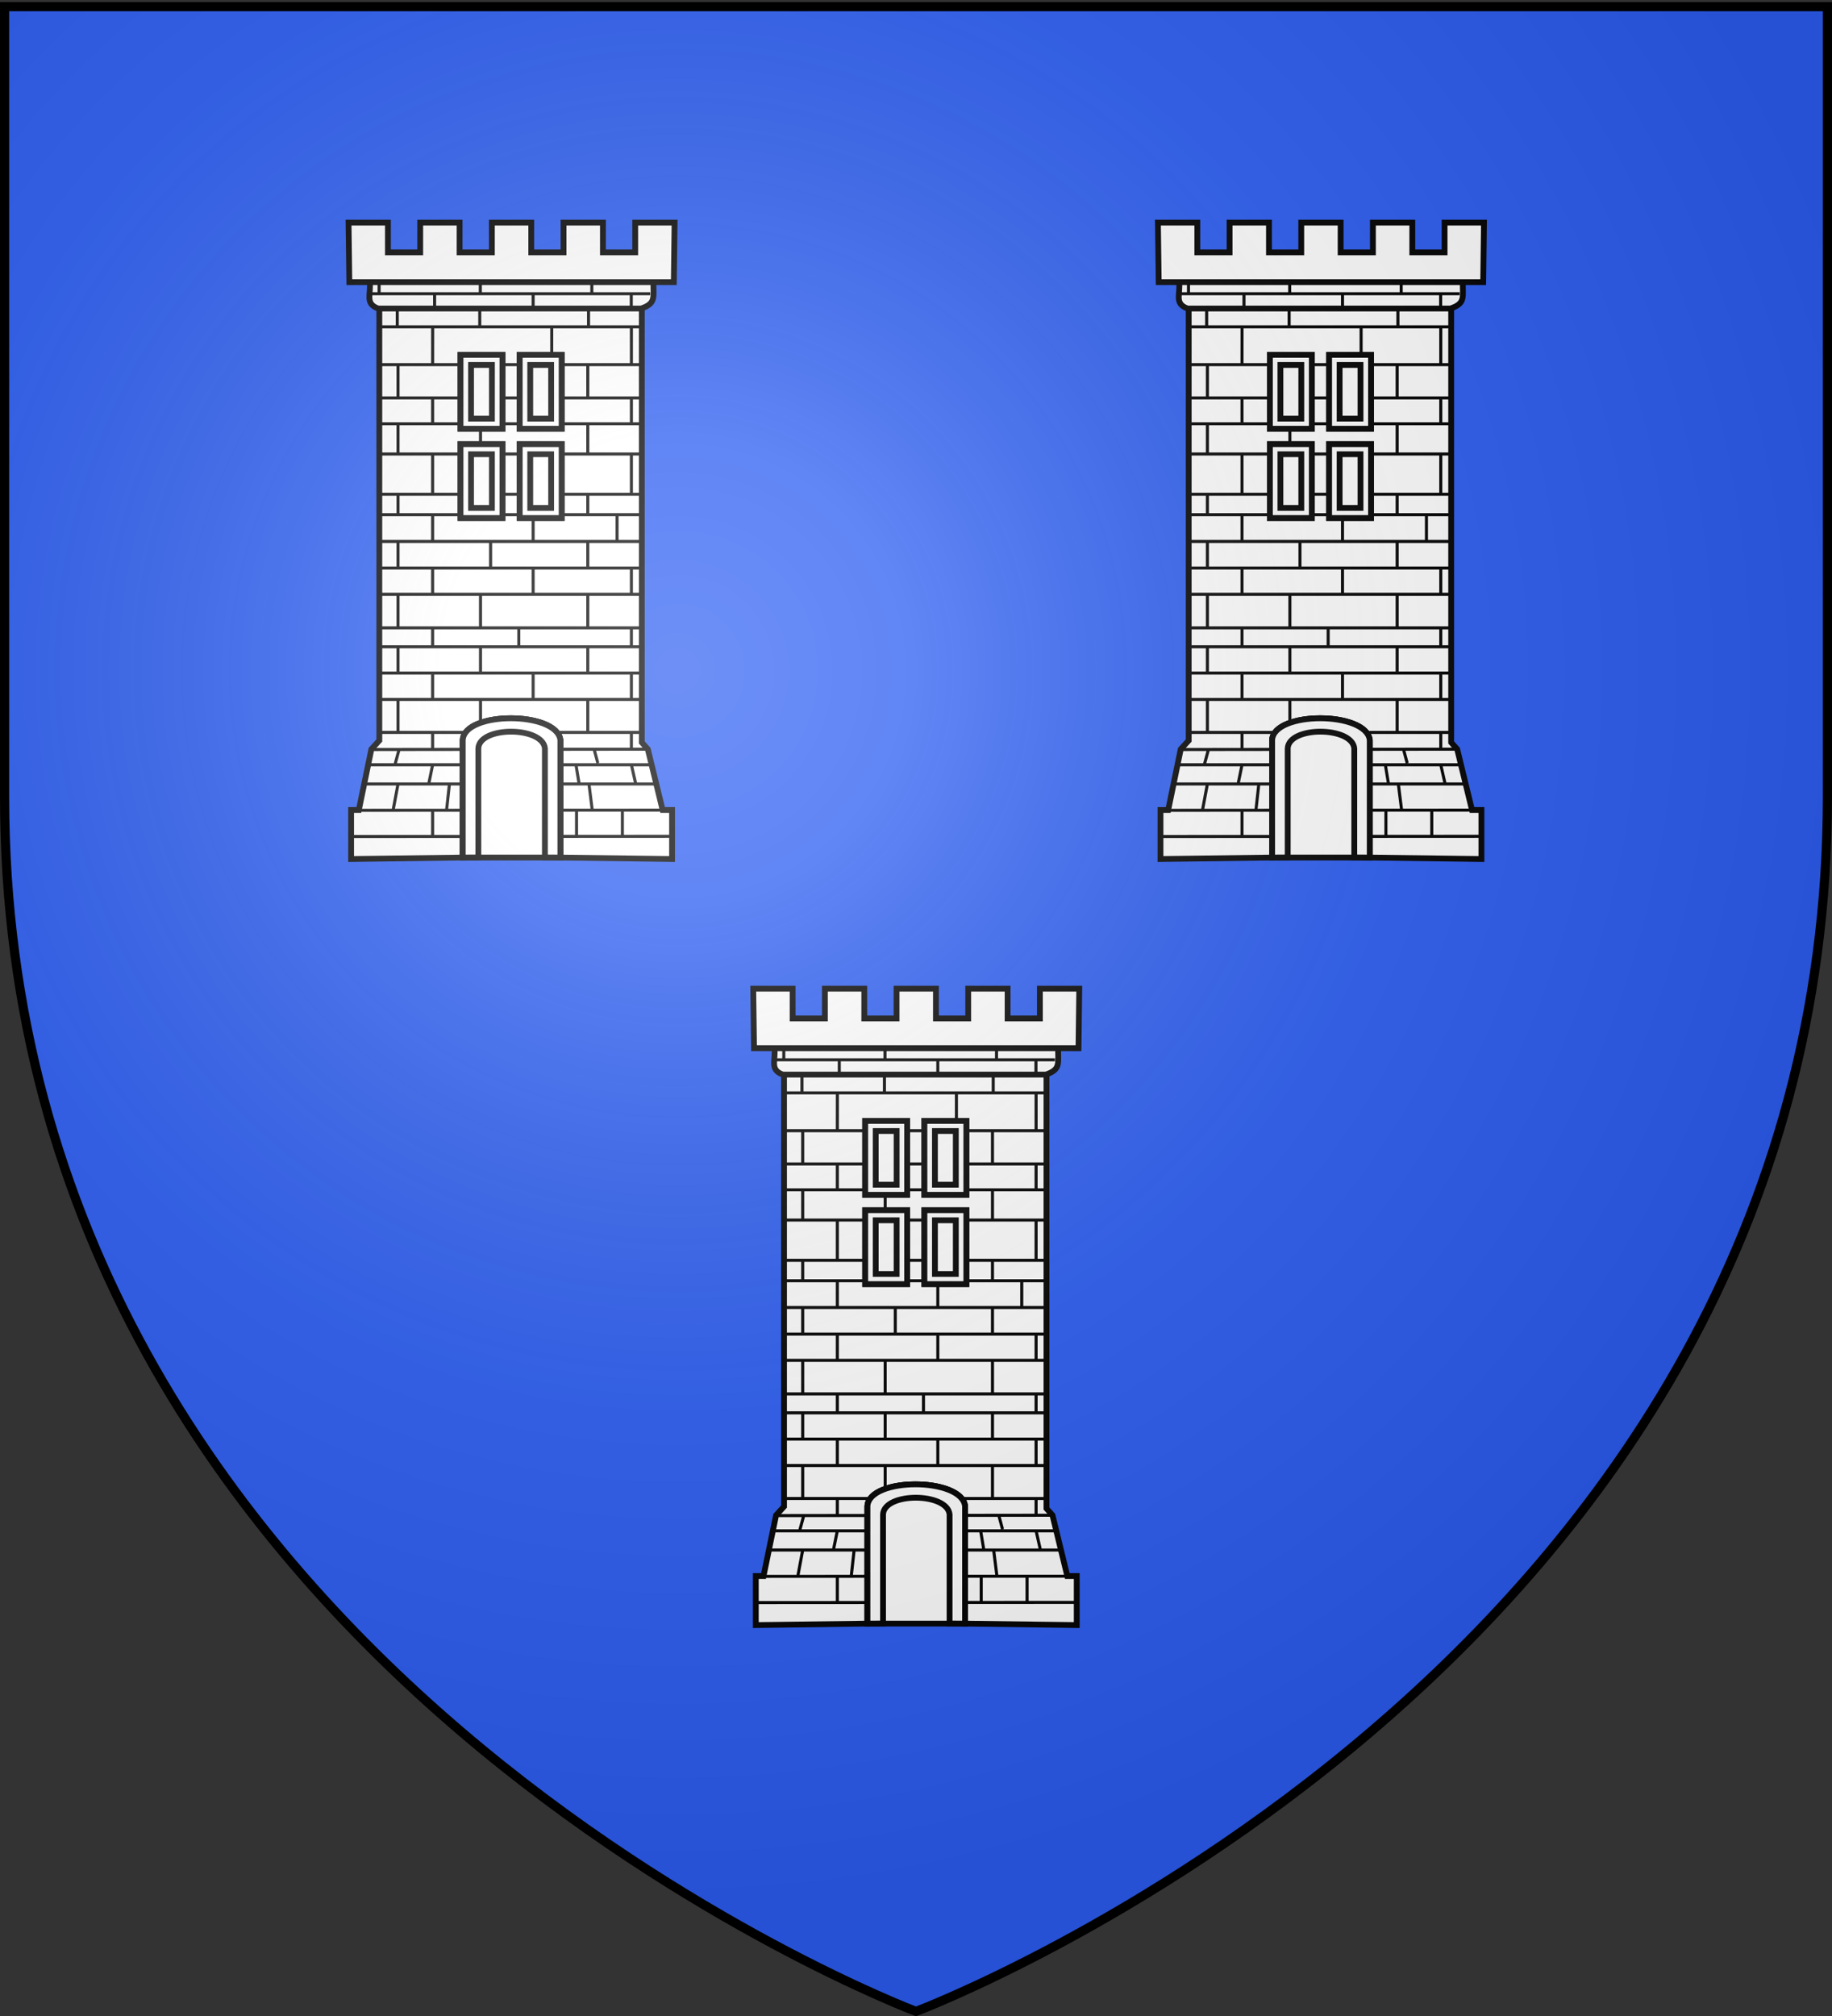
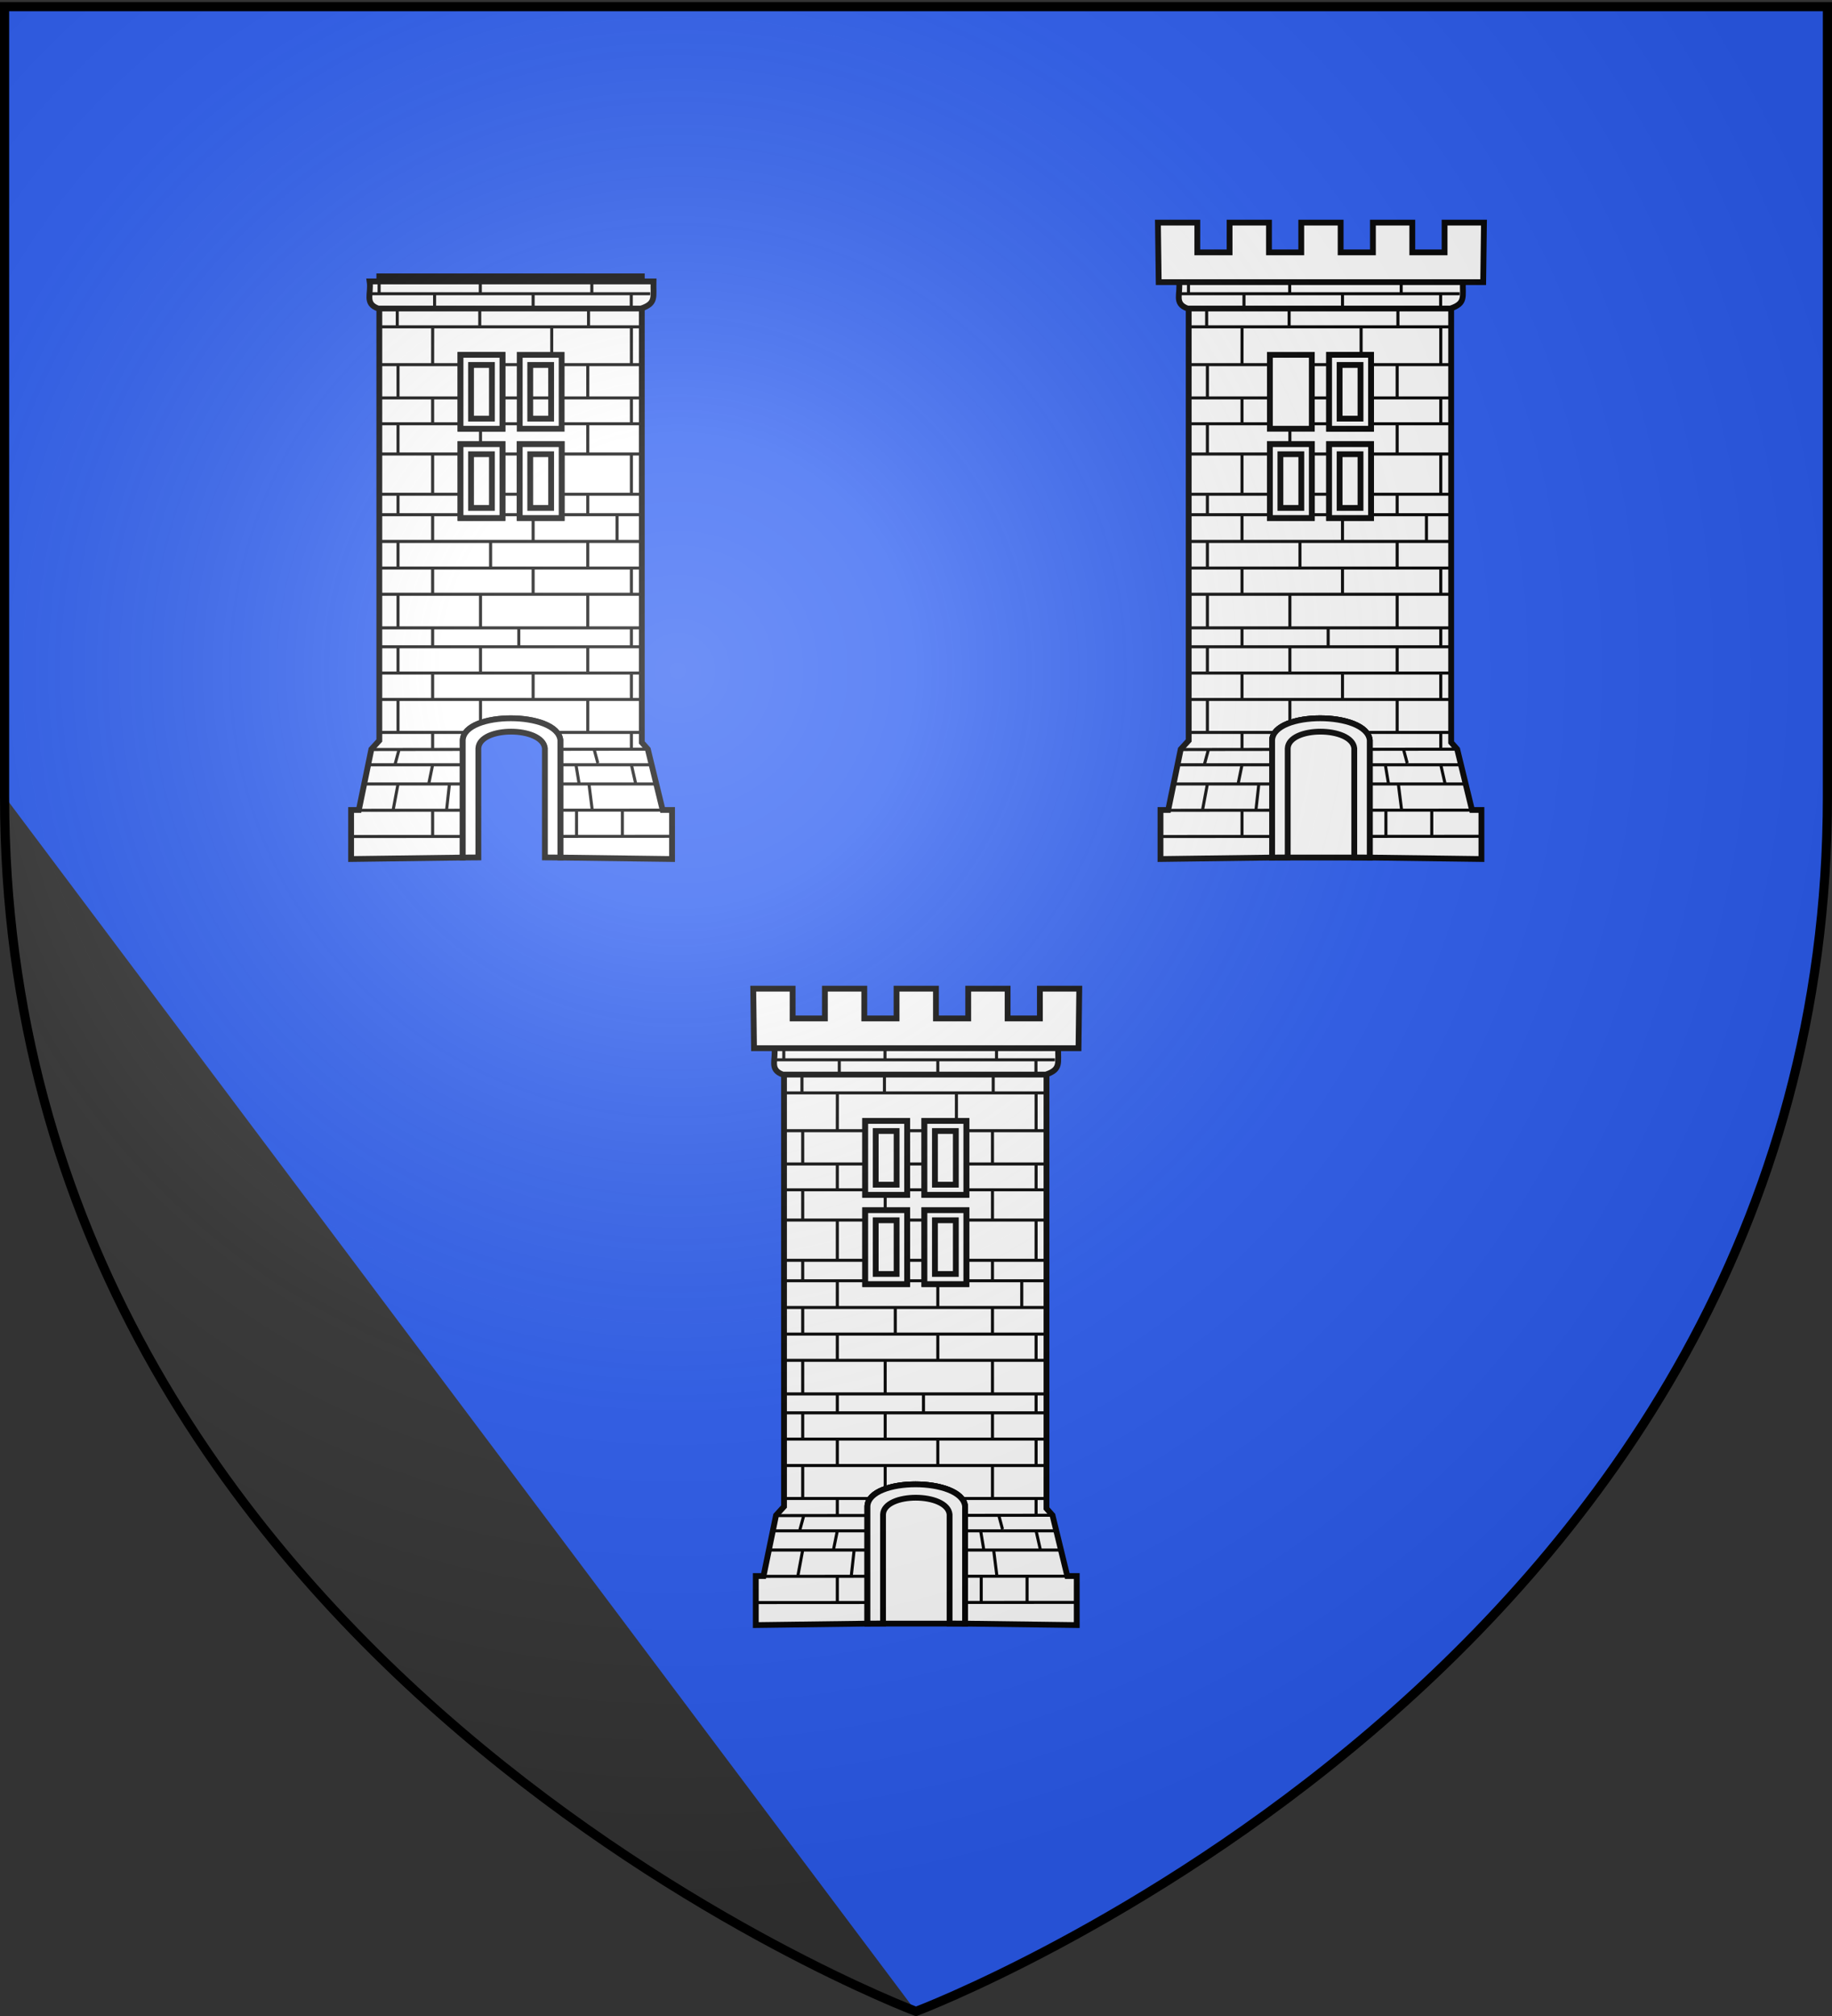
<svg xmlns="http://www.w3.org/2000/svg" xmlns:xlink="http://www.w3.org/1999/xlink" width="600" height="660" version="1.0">
  <rect width="100%" height="100%" fill="#333333" stroke="none" />
  <desc>Flag of Canton of Valais (Wallis)</desc>
  <defs>
    <g id="c">
      <path id="b" d="M0 0v1h.5z" transform="rotate(18 3.157 -.5)" />
      <use xlink:href="#b" width="810" height="540" transform="scale(-1 1)" />
    </g>
    <g id="d">
      <use xlink:href="#c" width="810" height="540" transform="rotate(72)" />
      <use xlink:href="#c" width="810" height="540" transform="rotate(144)" />
    </g>
    <radialGradient xlink:href="#a" id="e" cx="221.445" cy="226.331" r="300" fx="221.445" fy="226.331" gradientTransform="matrix(1.353 0 0 1.349 -77.63 -85.747)" gradientUnits="userSpaceOnUse" />
    <linearGradient id="a">
      <stop offset="0" style="stop-color:white;stop-opacity:.314" />
      <stop offset=".19" style="stop-color:white;stop-opacity:.251" />
      <stop offset=".6" style="stop-color:#6b6b6b;stop-opacity:.125" />
      <stop offset="1" style="stop-color:black;stop-opacity:.125" />
    </linearGradient>
  </defs>
  <g style="display:inline">
-     <path d="M300 658.5s298.5-112.32 298.5-397.772V2.176H1.5v258.552C1.5 546.18 300 658.5 300 658.5" style="fill:#2b5df2;fill-opacity:1;fill-rule:evenodd;stroke:none;stroke-width:1px;stroke-linecap:butt;stroke-linejoin:miter;stroke-opacity:1" />
+     <path d="M300 658.5s298.5-112.32 298.5-397.772V2.176H1.5v258.552" style="fill:#2b5df2;fill-opacity:1;fill-rule:evenodd;stroke:none;stroke-width:1px;stroke-linecap:butt;stroke-linejoin:miter;stroke-opacity:1" />
    <g style="stroke:#000;stroke-opacity:1;stroke-width:1.9;stroke-miterlimit:4;stroke-dasharray:none">
      <g style="fill:#fff;stroke:#000;stroke-width:3.289;stroke-miterlimit:4;stroke-dasharray:none;stroke-opacity:1">
        <g style="fill:#fff;stroke:#000;stroke-width:1.393;stroke-miterlimit:4;stroke-dasharray:none;stroke-opacity:1;display:inline">
          <g style="fill:#fff;stroke:#000;stroke-width:1.393;stroke-miterlimit:4;stroke-dasharray:none;stroke-opacity:1">
            <path d="m312.602 183.09 26.766.355v-11.803h-2.262l-3.543-14.61-1.445-1.635V43.287h-62.883v111.646l-1.908 2.099-2.999 14.61h-1.853v11.803l26.74-.355v-28.266c.208-3.499 5.834-5.237 11.53-5.233 5.695.003 11.44 1.749 11.857 5.233z" style="fill:#fff;fill-opacity:1;stroke:#000;stroke-width:1.393;stroke-miterlimit:4;stroke-dasharray:none;stroke-opacity:1" transform="matrix(1.367 0 0 1.361 -243.81 31.56)" />
            <path d="M266.914 44.509h68.006c-.105 3.735.756 5.262-2.983 6.52h-62.973c-3.335-1.214-1.607-3.547-2.05-6.52z" style="fill:#fff;fill-opacity:1;stroke:#000;stroke-width:1.393;stroke-miterlimit:4;stroke-dasharray:none;stroke-opacity:1" transform="matrix(1.367 0 0 1.361 -243.81 31.56)" />
-             <path d="m261.86 30.361.187 14.315h77.744l.184-14.315h-9.437v7.159h-7.733V30.36h-9.437v7.159h-7.733V30.36h-9.437v7.159h-7.732V30.36h-9.437v7.159h-7.733V30.36z" style="fill:#fff;fill-opacity:1;stroke:#000;stroke-width:1.393;stroke-miterlimit:4;stroke-dasharray:none;stroke-opacity:1" transform="matrix(1.367 0 0 1.361 -243.81 31.56)" />
            <path d="m312.794 157.05 20.271-.026m-20.515 20.975 26.795-.015m-26.306-6.287 26.306-.015m-26.673-6.29h22.817m-22.694-4.617h21.443m-67.745 0h22.683m-23.517 4.616h23.395m-26.73 6.335 26.852-.016m-26.748 6.318 26.626-.016m-15.34-12.62-1.173 6.29m13.493-6.29-.69 6.29m-3.337 0v6.302m0-17.209-.938 4.616m35.414 6.29v6.303m-.136-17.209.762 4.616m2.35 0 .788 6.29m7.22 0v6.303m2.16-17.209 1.043 4.616m-61.62-12.395h62.687m-59.63-108.565h62.652m-67.85 3.038h67.225m-65.349 3.347h63.369m-62.847 4.615h62.847m-63.183 9.094h63.183m-63.103 8.003h63.103m-63.103 6.218h62.894m-62.894 7.273h62.894M269.051 95.7h62.894m-62.894 4.919h62.894m-62.714 6.43h62.714m-62.894 6.403h62.894m-63.254 6.307h63.254m-62.894 8.082h62.894m-63.074 4.548h63.074m-63.074 6.323h63.283m-63.283 6.351h63.179M269.182 44.431v3.038m4.353 3.203v4.707m.18 9.146v8.003m0 6.218v7.273m0 9.682v4.919m0 6.43v6.403m0 6.307v8.082m0 4.548v6.323m0 6.351v7.932m.312 3.881-1.042 3.853M293.429 44.43v3.038m-.134 3.203v4.707m-2.792 9.146v8.003m2.972 6.218v7.273m0 9.682v4.919m2.416 6.43v6.403m-2.416 6.307v8.082m0 4.548v6.323m0 6.351v7.932M282.477 47.47v3.261m-.46 4.705-.01 9.09m0 8.003v6.218m0 7.273V95.7m0 4.919v6.43m0 6.403v6.307m0 8.082v4.548m0 6.323v6.351m0 7.932v3.881M306.083 47.47v3.261m4.457 4.705v9.09m0 8.003v6.218m-4.457 7.273V95.7m0 4.919v6.43m0 6.403v6.307m-3.433 8.082v4.548m3.433 6.323v6.351m14.063-100.633v3.038m-.788 3.203v4.707m-.18 9.146v8.003m0 6.218v7.273m0 9.682v4.919m0 6.43v6.403m0 6.307v8.082m0 4.548v6.323m0 6.351v7.932m1.467 3.881.938 3.508m8.012-112.916v3.261m.033 4.705v9.09m0 8.003v6.218m0 7.273V95.7m-3.433 4.919v6.43m3.433 6.403v6.307m0 8.082v4.548m0 6.323v6.351m0 7.932v3.881m-62.17.233 21.351-.028" style="fill:#fff;fill-opacity:1;fill-rule:evenodd;stroke:#000;stroke-width:.733;stroke-linecap:butt;stroke-linejoin:miter;stroke-miterlimit:4;stroke-dasharray:none;stroke-opacity:1" transform="matrix(1.367 0 0 1.361 -243.81 31.56)" />
            <g style="fill:#fff;stroke:#000;stroke-width:1.442;stroke-miterlimit:4;stroke-dasharray:none;stroke-opacity:1">
              <g style="fill:#fff;stroke:#000;stroke-width:1.442;stroke-miterlimit:4;stroke-dasharray:none;stroke-opacity:1">
                <path d="M-255.117 1.629v18.393h10.395V1.63z" style="fill:#fff;fill-opacity:1;stroke:#000;stroke-width:1.442;stroke-miterlimit:4;stroke-dasharray:none;stroke-opacity:1" transform="matrix(1.321 0 0 1.315 487.834 114.034)" />
                <path d="M-255.117 1.629v18.393h10.395V1.63zm2.608 2.514h5.18v13.365h-5.18z" style="fill:#fff;fill-opacity:1;stroke:#000;stroke-width:1.442;stroke-miterlimit:4;stroke-dasharray:none;stroke-opacity:1" transform="matrix(1.321 0 0 1.315 487.834 114.034)" />
              </g>
              <g style="fill:#fff;stroke:#000;stroke-width:1.442;stroke-miterlimit:4;stroke-dasharray:none;stroke-opacity:1">
-                 <path d="M-255.117 1.629v18.393h10.395V1.63z" style="fill:#fff;fill-opacity:1;stroke:#000;stroke-width:1.442;stroke-miterlimit:4;stroke-dasharray:none;stroke-opacity:1" transform="matrix(1.321 0 0 1.315 507.225 114.034)" />
                <path d="M-255.117 1.629v18.393h10.395V1.63zm2.608 2.514h5.18v13.365h-5.18z" style="fill:#fff;fill-opacity:1;stroke:#000;stroke-width:1.442;stroke-miterlimit:4;stroke-dasharray:none;stroke-opacity:1" transform="matrix(1.321 0 0 1.315 507.225 114.034)" />
              </g>
              <g style="fill:#fff;stroke:#000;stroke-width:1.442;stroke-miterlimit:4;stroke-dasharray:none;stroke-opacity:1">
                <path d="M-255.117 1.629v18.393h10.395V1.63z" style="fill:#fff;fill-opacity:1;stroke:#000;stroke-width:1.442;stroke-miterlimit:4;stroke-dasharray:none;stroke-opacity:1" transform="matrix(1.321 0 0 1.315 487.834 143.258)" />
                <path d="M-255.117 1.629v18.393h10.395V1.63zm2.608 2.514h5.18v13.365h-5.18z" style="fill:#fff;fill-opacity:1;stroke:#000;stroke-width:1.442;stroke-miterlimit:4;stroke-dasharray:none;stroke-opacity:1" transform="matrix(1.321 0 0 1.315 487.834 143.258)" />
              </g>
              <g style="fill:#fff;stroke:#000;stroke-width:1.442;stroke-miterlimit:4;stroke-dasharray:none;stroke-opacity:1">
                <path d="M-255.117 1.629v18.393h10.395V1.63z" style="fill:#fff;fill-opacity:1;stroke:#000;stroke-width:1.442;stroke-miterlimit:4;stroke-dasharray:none;stroke-opacity:1" transform="matrix(1.321 0 0 1.315 507.225 143.258)" />
                <path d="M-255.117 1.629v18.393h10.395V1.63zm2.608 2.514h5.18v13.365h-5.18z" style="fill:#fff;fill-opacity:1;stroke:#000;stroke-width:1.442;stroke-miterlimit:4;stroke-dasharray:none;stroke-opacity:1" transform="matrix(1.321 0 0 1.315 507.225 143.258)" />
              </g>
            </g>
-             <path d="M312.61 183.09v-28.267c-.416-3.484-6.161-5.23-11.857-5.233-5.695-.004-11.322 1.735-11.53 5.233v28.266z" style="fill:#fff;fill-opacity:1;stroke:#000;stroke-width:1.393;stroke-miterlimit:4;stroke-dasharray:none;stroke-opacity:1" transform="matrix(1.367 0 0 1.361 -243.81 31.56)" />
            <path d="m308.903 183.062 3.707.027v-28.266c-.416-3.484-6.161-5.23-11.857-5.233-5.695-.004-11.322 1.735-11.53 5.233v28.266l3.735-.027v-26.249c.141-2.673 3.97-4.01 7.85-4.007s7.812 1.345 8.095 4.007z" style="fill:#fff;fill-opacity:1;stroke:#000;stroke-width:1.393;stroke-miterlimit:4;stroke-dasharray:none;stroke-opacity:1" transform="matrix(1.367 0 0 1.361 -243.81 31.56)" />
          </g>
        </g>
      </g>
      <g style="fill:#fff;stroke:#000;stroke-width:3.289;stroke-miterlimit:4;stroke-dasharray:none;stroke-opacity:1">
        <g style="fill:#fff;stroke:#000;stroke-width:1.393;stroke-miterlimit:4;stroke-dasharray:none;stroke-opacity:1;display:inline">
          <g style="fill:#fff;stroke:#000;stroke-width:1.393;stroke-miterlimit:4;stroke-dasharray:none;stroke-opacity:1">
            <path d="m312.602 183.09 26.766.355v-11.803h-2.262l-3.543-14.61-1.445-1.635V43.287h-62.883v111.646l-1.908 2.099-2.999 14.61h-1.853v11.803l26.74-.355v-28.266c.208-3.499 5.834-5.237 11.53-5.233 5.695.003 11.44 1.749 11.857 5.233z" style="fill:#fff;fill-opacity:1;stroke:#000;stroke-width:1.393;stroke-miterlimit:4;stroke-dasharray:none;stroke-opacity:1" transform="matrix(1.367 0 0 1.361 21.269 31.56)" />
            <path d="M266.914 44.509h68.006c-.105 3.735.756 5.262-2.983 6.52h-62.973c-3.335-1.214-1.607-3.547-2.05-6.52z" style="fill:#fff;fill-opacity:1;stroke:#000;stroke-width:1.393;stroke-miterlimit:4;stroke-dasharray:none;stroke-opacity:1" transform="matrix(1.367 0 0 1.361 21.269 31.56)" />
            <path d="m261.86 30.361.187 14.315h77.744l.184-14.315h-9.437v7.159h-7.733V30.36h-9.437v7.159h-7.733V30.36h-9.437v7.159h-7.732V30.36h-9.437v7.159h-7.733V30.36z" style="fill:#fff;fill-opacity:1;stroke:#000;stroke-width:1.393;stroke-miterlimit:4;stroke-dasharray:none;stroke-opacity:1" transform="matrix(1.367 0 0 1.361 21.269 31.56)" />
            <path d="m312.794 157.05 20.271-.026m-20.515 20.975 26.795-.015m-26.306-6.287 26.306-.015m-26.673-6.29h22.817m-22.694-4.617h21.443m-67.745 0h22.683m-23.517 4.616h23.395m-26.73 6.335 26.852-.016m-26.748 6.318 26.626-.016m-15.34-12.62-1.173 6.29m13.493-6.29-.69 6.29m-3.337 0v6.302m0-17.209-.938 4.616m35.414 6.29v6.303m-.136-17.209.762 4.616m2.35 0 .788 6.29m7.22 0v6.303m2.16-17.209 1.043 4.616m-61.62-12.395h62.687m-59.63-108.565h62.652m-67.85 3.038h67.225m-65.349 3.347h63.369m-62.847 4.615h62.847m-63.183 9.094h63.183m-63.103 8.003h63.103m-63.103 6.218h62.894m-62.894 7.273h62.894M269.051 95.7h62.894m-62.894 4.919h62.894m-62.714 6.43h62.714m-62.894 6.403h62.894m-63.254 6.307h63.254m-62.894 8.082h62.894m-63.074 4.548h63.074m-63.074 6.323h63.283m-63.283 6.351h63.179M269.182 44.431v3.038m4.353 3.203v4.707m.18 9.146v8.003m0 6.218v7.273m0 9.682v4.919m0 6.43v6.403m0 6.307v8.082m0 4.548v6.323m0 6.351v7.932m.312 3.881-1.042 3.853M293.429 44.43v3.038m-.134 3.203v4.707m-2.792 9.146v8.003m2.972 6.218v7.273m0 9.682v4.919m2.416 6.43v6.403m-2.416 6.307v8.082m0 4.548v6.323m0 6.351v7.932M282.477 47.47v3.261m-.46 4.705-.01 9.09m0 8.003v6.218m0 7.273V95.7m0 4.919v6.43m0 6.403v6.307m0 8.082v4.548m0 6.323v6.351m0 7.932v3.881M306.083 47.47v3.261m4.457 4.705v9.09m0 8.003v6.218m-4.457 7.273V95.7m0 4.919v6.43m0 6.403v6.307m-3.433 8.082v4.548m3.433 6.323v6.351m14.063-100.633v3.038m-.788 3.203v4.707m-.18 9.146v8.003m0 6.218v7.273m0 9.682v4.919m0 6.43v6.403m0 6.307v8.082m0 4.548v6.323m0 6.351v7.932m1.467 3.881.938 3.508m8.012-112.916v3.261m.033 4.705v9.09m0 8.003v6.218m0 7.273V95.7m-3.433 4.919v6.43m3.433 6.403v6.307m0 8.082v4.548m0 6.323v6.351m0 7.932v3.881m-62.17.233 21.351-.028" style="fill:#fff;fill-opacity:1;fill-rule:evenodd;stroke:#000;stroke-width:.733;stroke-linecap:butt;stroke-linejoin:miter;stroke-miterlimit:4;stroke-dasharray:none;stroke-opacity:1" transform="matrix(1.367 0 0 1.361 21.269 31.56)" />
            <g style="fill:#fff;stroke:#000;stroke-width:1.442;stroke-miterlimit:4;stroke-dasharray:none;stroke-opacity:1">
              <g style="fill:#fff;stroke:#000;stroke-width:1.442;stroke-miterlimit:4;stroke-dasharray:none;stroke-opacity:1">
                <path d="M-255.117 1.629v18.393h10.395V1.63z" style="fill:#fff;fill-opacity:1;stroke:#000;stroke-width:1.442;stroke-miterlimit:4;stroke-dasharray:none;stroke-opacity:1" transform="matrix(1.321 0 0 1.315 752.913 114.034)" />
-                 <path d="M-255.117 1.629v18.393h10.395V1.63zm2.608 2.514h5.18v13.365h-5.18z" style="fill:#fff;fill-opacity:1;stroke:#000;stroke-width:1.442;stroke-miterlimit:4;stroke-dasharray:none;stroke-opacity:1" transform="matrix(1.321 0 0 1.315 752.913 114.034)" />
              </g>
              <g style="fill:#fff;stroke:#000;stroke-width:1.442;stroke-miterlimit:4;stroke-dasharray:none;stroke-opacity:1">
                <path d="M-255.117 1.629v18.393h10.395V1.63z" style="fill:#fff;fill-opacity:1;stroke:#000;stroke-width:1.442;stroke-miterlimit:4;stroke-dasharray:none;stroke-opacity:1" transform="matrix(1.321 0 0 1.315 772.304 114.034)" />
                <path d="M-255.117 1.629v18.393h10.395V1.63zm2.608 2.514h5.18v13.365h-5.18z" style="fill:#fff;fill-opacity:1;stroke:#000;stroke-width:1.442;stroke-miterlimit:4;stroke-dasharray:none;stroke-opacity:1" transform="matrix(1.321 0 0 1.315 772.304 114.034)" />
              </g>
              <g style="fill:#fff;stroke:#000;stroke-width:1.442;stroke-miterlimit:4;stroke-dasharray:none;stroke-opacity:1">
                <path d="M-255.117 1.629v18.393h10.395V1.63z" style="fill:#fff;fill-opacity:1;stroke:#000;stroke-width:1.442;stroke-miterlimit:4;stroke-dasharray:none;stroke-opacity:1" transform="matrix(1.321 0 0 1.315 752.913 143.258)" />
                <path d="M-255.117 1.629v18.393h10.395V1.63zm2.608 2.514h5.18v13.365h-5.18z" style="fill:#fff;fill-opacity:1;stroke:#000;stroke-width:1.442;stroke-miterlimit:4;stroke-dasharray:none;stroke-opacity:1" transform="matrix(1.321 0 0 1.315 752.913 143.258)" />
              </g>
              <g style="fill:#fff;stroke:#000;stroke-width:1.442;stroke-miterlimit:4;stroke-dasharray:none;stroke-opacity:1">
                <path d="M-255.117 1.629v18.393h10.395V1.63z" style="fill:#fff;fill-opacity:1;stroke:#000;stroke-width:1.442;stroke-miterlimit:4;stroke-dasharray:none;stroke-opacity:1" transform="matrix(1.321 0 0 1.315 772.304 143.258)" />
                <path d="M-255.117 1.629v18.393h10.395V1.63zm2.608 2.514h5.18v13.365h-5.18z" style="fill:#fff;fill-opacity:1;stroke:#000;stroke-width:1.442;stroke-miterlimit:4;stroke-dasharray:none;stroke-opacity:1" transform="matrix(1.321 0 0 1.315 772.304 143.258)" />
              </g>
            </g>
            <path d="M312.61 183.09v-28.267c-.416-3.484-6.161-5.23-11.857-5.233-5.695-.004-11.322 1.735-11.53 5.233v28.266z" style="fill:#fff;fill-opacity:1;stroke:#000;stroke-width:1.393;stroke-miterlimit:4;stroke-dasharray:none;stroke-opacity:1" transform="matrix(1.367 0 0 1.361 21.269 31.56)" />
            <path d="m308.903 183.062 3.707.027v-28.266c-.416-3.484-6.161-5.23-11.857-5.233-5.695-.004-11.322 1.735-11.53 5.233v28.266l3.735-.027v-26.249c.141-2.673 3.97-4.01 7.85-4.007s7.812 1.345 8.095 4.007z" style="fill:#fff;fill-opacity:1;stroke:#000;stroke-width:1.393;stroke-miterlimit:4;stroke-dasharray:none;stroke-opacity:1" transform="matrix(1.367 0 0 1.361 21.269 31.56)" />
          </g>
        </g>
      </g>
      <g style="fill:#fff;stroke:#000;stroke-width:3.289;stroke-miterlimit:4;stroke-dasharray:none;stroke-opacity:1">
        <g style="fill:#fff;stroke:#000;stroke-width:1.393;stroke-miterlimit:4;stroke-dasharray:none;stroke-opacity:1;display:inline">
          <g style="fill:#fff;stroke:#000;stroke-width:1.393;stroke-miterlimit:4;stroke-dasharray:none;stroke-opacity:1">
            <path d="m312.602 183.09 26.766.355v-11.803h-2.262l-3.543-14.61-1.445-1.635V43.287h-62.883v111.646l-1.908 2.099-2.999 14.61h-1.853v11.803l26.74-.355v-28.266c.208-3.499 5.834-5.237 11.53-5.233 5.695.003 11.44 1.749 11.857 5.233z" style="fill:#fff;fill-opacity:1;stroke:#000;stroke-width:1.393;stroke-miterlimit:4;stroke-dasharray:none;stroke-opacity:1" transform="matrix(1.367 0 0 1.361 -111.271 282.353)" />
            <path d="M266.914 44.509h68.006c-.105 3.735.756 5.262-2.983 6.52h-62.973c-3.335-1.214-1.607-3.547-2.05-6.52z" style="fill:#fff;fill-opacity:1;stroke:#000;stroke-width:1.393;stroke-miterlimit:4;stroke-dasharray:none;stroke-opacity:1" transform="matrix(1.367 0 0 1.361 -111.271 282.353)" />
            <path d="m261.86 30.361.187 14.315h77.744l.184-14.315h-9.437v7.159h-7.733V30.36h-9.437v7.159h-7.733V30.36h-9.437v7.159h-7.732V30.36h-9.437v7.159h-7.733V30.36z" style="fill:#fff;fill-opacity:1;stroke:#000;stroke-width:1.393;stroke-miterlimit:4;stroke-dasharray:none;stroke-opacity:1" transform="matrix(1.367 0 0 1.361 -111.271 282.353)" />
            <path d="m312.794 157.05 20.271-.026m-20.515 20.975 26.795-.015m-26.306-6.287 26.306-.015m-26.673-6.29h22.817m-22.694-4.617h21.443m-67.745 0h22.683m-23.517 4.616h23.395m-26.73 6.335 26.852-.016m-26.748 6.318 26.626-.016m-15.34-12.62-1.173 6.29m13.493-6.29-.69 6.29m-3.337 0v6.302m0-17.209-.938 4.616m35.414 6.29v6.303m-.136-17.209.762 4.616m2.35 0 .788 6.29m7.22 0v6.303m2.16-17.209 1.043 4.616m-61.62-12.395h62.687m-59.63-108.565h62.652m-67.85 3.038h67.225m-65.349 3.347h63.369m-62.847 4.615h62.847m-63.183 9.094h63.183m-63.103 8.003h63.103m-63.103 6.218h62.894m-62.894 7.273h62.894M269.051 95.7h62.894m-62.894 4.919h62.894m-62.714 6.43h62.714m-62.894 6.403h62.894m-63.254 6.307h63.254m-62.894 8.082h62.894m-63.074 4.548h63.074m-63.074 6.323h63.283m-63.283 6.351h63.179M269.182 44.431v3.038m4.353 3.203v4.707m.18 9.146v8.003m0 6.218v7.273m0 9.682v4.919m0 6.43v6.403m0 6.307v8.082m0 4.548v6.323m0 6.351v7.932m.312 3.881-1.042 3.853M293.429 44.43v3.038m-.134 3.203v4.707m-2.792 9.146v8.003m2.972 6.218v7.273m0 9.682v4.919m2.416 6.43v6.403m-2.416 6.307v8.082m0 4.548v6.323m0 6.351v7.932M282.477 47.47v3.261m-.46 4.705-.01 9.09m0 8.003v6.218m0 7.273V95.7m0 4.919v6.43m0 6.403v6.307m0 8.082v4.548m0 6.323v6.351m0 7.932v3.881M306.083 47.47v3.261m4.457 4.705v9.09m0 8.003v6.218m-4.457 7.273V95.7m0 4.919v6.43m0 6.403v6.307m-3.433 8.082v4.548m3.433 6.323v6.351m14.063-100.633v3.038m-.788 3.203v4.707m-.18 9.146v8.003m0 6.218v7.273m0 9.682v4.919m0 6.43v6.403m0 6.307v8.082m0 4.548v6.323m0 6.351v7.932m1.467 3.881.938 3.508m8.012-112.916v3.261m.033 4.705v9.09m0 8.003v6.218m0 7.273V95.7m-3.433 4.919v6.43m3.433 6.403v6.307m0 8.082v4.548m0 6.323v6.351m0 7.932v3.881m-62.17.233 21.351-.028" style="fill:#fff;fill-opacity:1;fill-rule:evenodd;stroke:#000;stroke-width:.733;stroke-linecap:butt;stroke-linejoin:miter;stroke-miterlimit:4;stroke-dasharray:none;stroke-opacity:1" transform="matrix(1.367 0 0 1.361 -111.271 282.353)" />
            <g style="fill:#fff;stroke:#000;stroke-width:1.442;stroke-miterlimit:4;stroke-dasharray:none;stroke-opacity:1">
              <g style="fill:#fff;stroke:#000;stroke-width:1.442;stroke-miterlimit:4;stroke-dasharray:none;stroke-opacity:1">
                <path d="M-255.117 1.629v18.393h10.395V1.63z" style="fill:#fff;fill-opacity:1;stroke:#000;stroke-width:1.442;stroke-miterlimit:4;stroke-dasharray:none;stroke-opacity:1" transform="matrix(1.321 0 0 1.315 620.374 364.828)" />
                <path d="M-255.117 1.629v18.393h10.395V1.63zm2.608 2.514h5.18v13.365h-5.18z" style="fill:#fff;fill-opacity:1;stroke:#000;stroke-width:1.442;stroke-miterlimit:4;stroke-dasharray:none;stroke-opacity:1" transform="matrix(1.321 0 0 1.315 620.374 364.828)" />
              </g>
              <g style="fill:#fff;stroke:#000;stroke-width:1.442;stroke-miterlimit:4;stroke-dasharray:none;stroke-opacity:1">
                <path d="M-255.117 1.629v18.393h10.395V1.63z" style="fill:#fff;fill-opacity:1;stroke:#000;stroke-width:1.442;stroke-miterlimit:4;stroke-dasharray:none;stroke-opacity:1" transform="matrix(1.321 0 0 1.315 639.765 364.828)" />
                <path d="M-255.117 1.629v18.393h10.395V1.63zm2.608 2.514h5.18v13.365h-5.18z" style="fill:#fff;fill-opacity:1;stroke:#000;stroke-width:1.442;stroke-miterlimit:4;stroke-dasharray:none;stroke-opacity:1" transform="matrix(1.321 0 0 1.315 639.765 364.828)" />
              </g>
              <g style="fill:#fff;stroke:#000;stroke-width:1.442;stroke-miterlimit:4;stroke-dasharray:none;stroke-opacity:1">
                <path d="M-255.117 1.629v18.393h10.395V1.63z" style="fill:#fff;fill-opacity:1;stroke:#000;stroke-width:1.442;stroke-miterlimit:4;stroke-dasharray:none;stroke-opacity:1" transform="matrix(1.321 0 0 1.315 620.374 394.052)" />
                <path d="M-255.117 1.629v18.393h10.395V1.63zm2.608 2.514h5.18v13.365h-5.18z" style="fill:#fff;fill-opacity:1;stroke:#000;stroke-width:1.442;stroke-miterlimit:4;stroke-dasharray:none;stroke-opacity:1" transform="matrix(1.321 0 0 1.315 620.374 394.052)" />
              </g>
              <g style="fill:#fff;stroke:#000;stroke-width:1.442;stroke-miterlimit:4;stroke-dasharray:none;stroke-opacity:1">
                <path d="M-255.117 1.629v18.393h10.395V1.63z" style="fill:#fff;fill-opacity:1;stroke:#000;stroke-width:1.442;stroke-miterlimit:4;stroke-dasharray:none;stroke-opacity:1" transform="matrix(1.321 0 0 1.315 639.765 394.052)" />
                <path d="M-255.117 1.629v18.393h10.395V1.63zm2.608 2.514h5.18v13.365h-5.18z" style="fill:#fff;fill-opacity:1;stroke:#000;stroke-width:1.442;stroke-miterlimit:4;stroke-dasharray:none;stroke-opacity:1" transform="matrix(1.321 0 0 1.315 639.765 394.052)" />
              </g>
            </g>
            <path d="M312.61 183.09v-28.267c-.416-3.484-6.161-5.23-11.857-5.233-5.695-.004-11.322 1.735-11.53 5.233v28.266z" style="fill:#fff;fill-opacity:1;stroke:#000;stroke-width:1.393;stroke-miterlimit:4;stroke-dasharray:none;stroke-opacity:1" transform="matrix(1.367 0 0 1.361 -111.271 282.353)" />
            <path d="m308.903 183.062 3.707.027v-28.266c-.416-3.484-6.161-5.23-11.857-5.233-5.695-.004-11.322 1.735-11.53 5.233v28.266l3.735-.027v-26.249c.141-2.673 3.97-4.01 7.85-4.007s7.812 1.345 8.095 4.007z" style="fill:#fff;fill-opacity:1;stroke:#000;stroke-width:1.393;stroke-miterlimit:4;stroke-dasharray:none;stroke-opacity:1" transform="matrix(1.367 0 0 1.361 -111.271 282.353)" />
          </g>
        </g>
      </g>
    </g>
  </g>
  <path d="M300 658.5s298.5-112.32 298.5-397.772V2.176H1.5v258.552C1.5 546.18 300 658.5 300 658.5" style="opacity:1;fill:url(#e);fill-opacity:1;fill-rule:evenodd;stroke:none;stroke-width:1px;stroke-linecap:butt;stroke-linejoin:miter;stroke-opacity:1" />
  <path d="M300 658.5S1.5 546.18 1.5 260.728V2.176h597v258.552C598.5 546.18 300 658.5 300 658.5z" style="opacity:1;fill:none;fill-opacity:1;fill-rule:evenodd;stroke:#000;stroke-width:3;stroke-linecap:butt;stroke-linejoin:miter;stroke-miterlimit:4;stroke-dasharray:none;stroke-opacity:1" />
</svg>